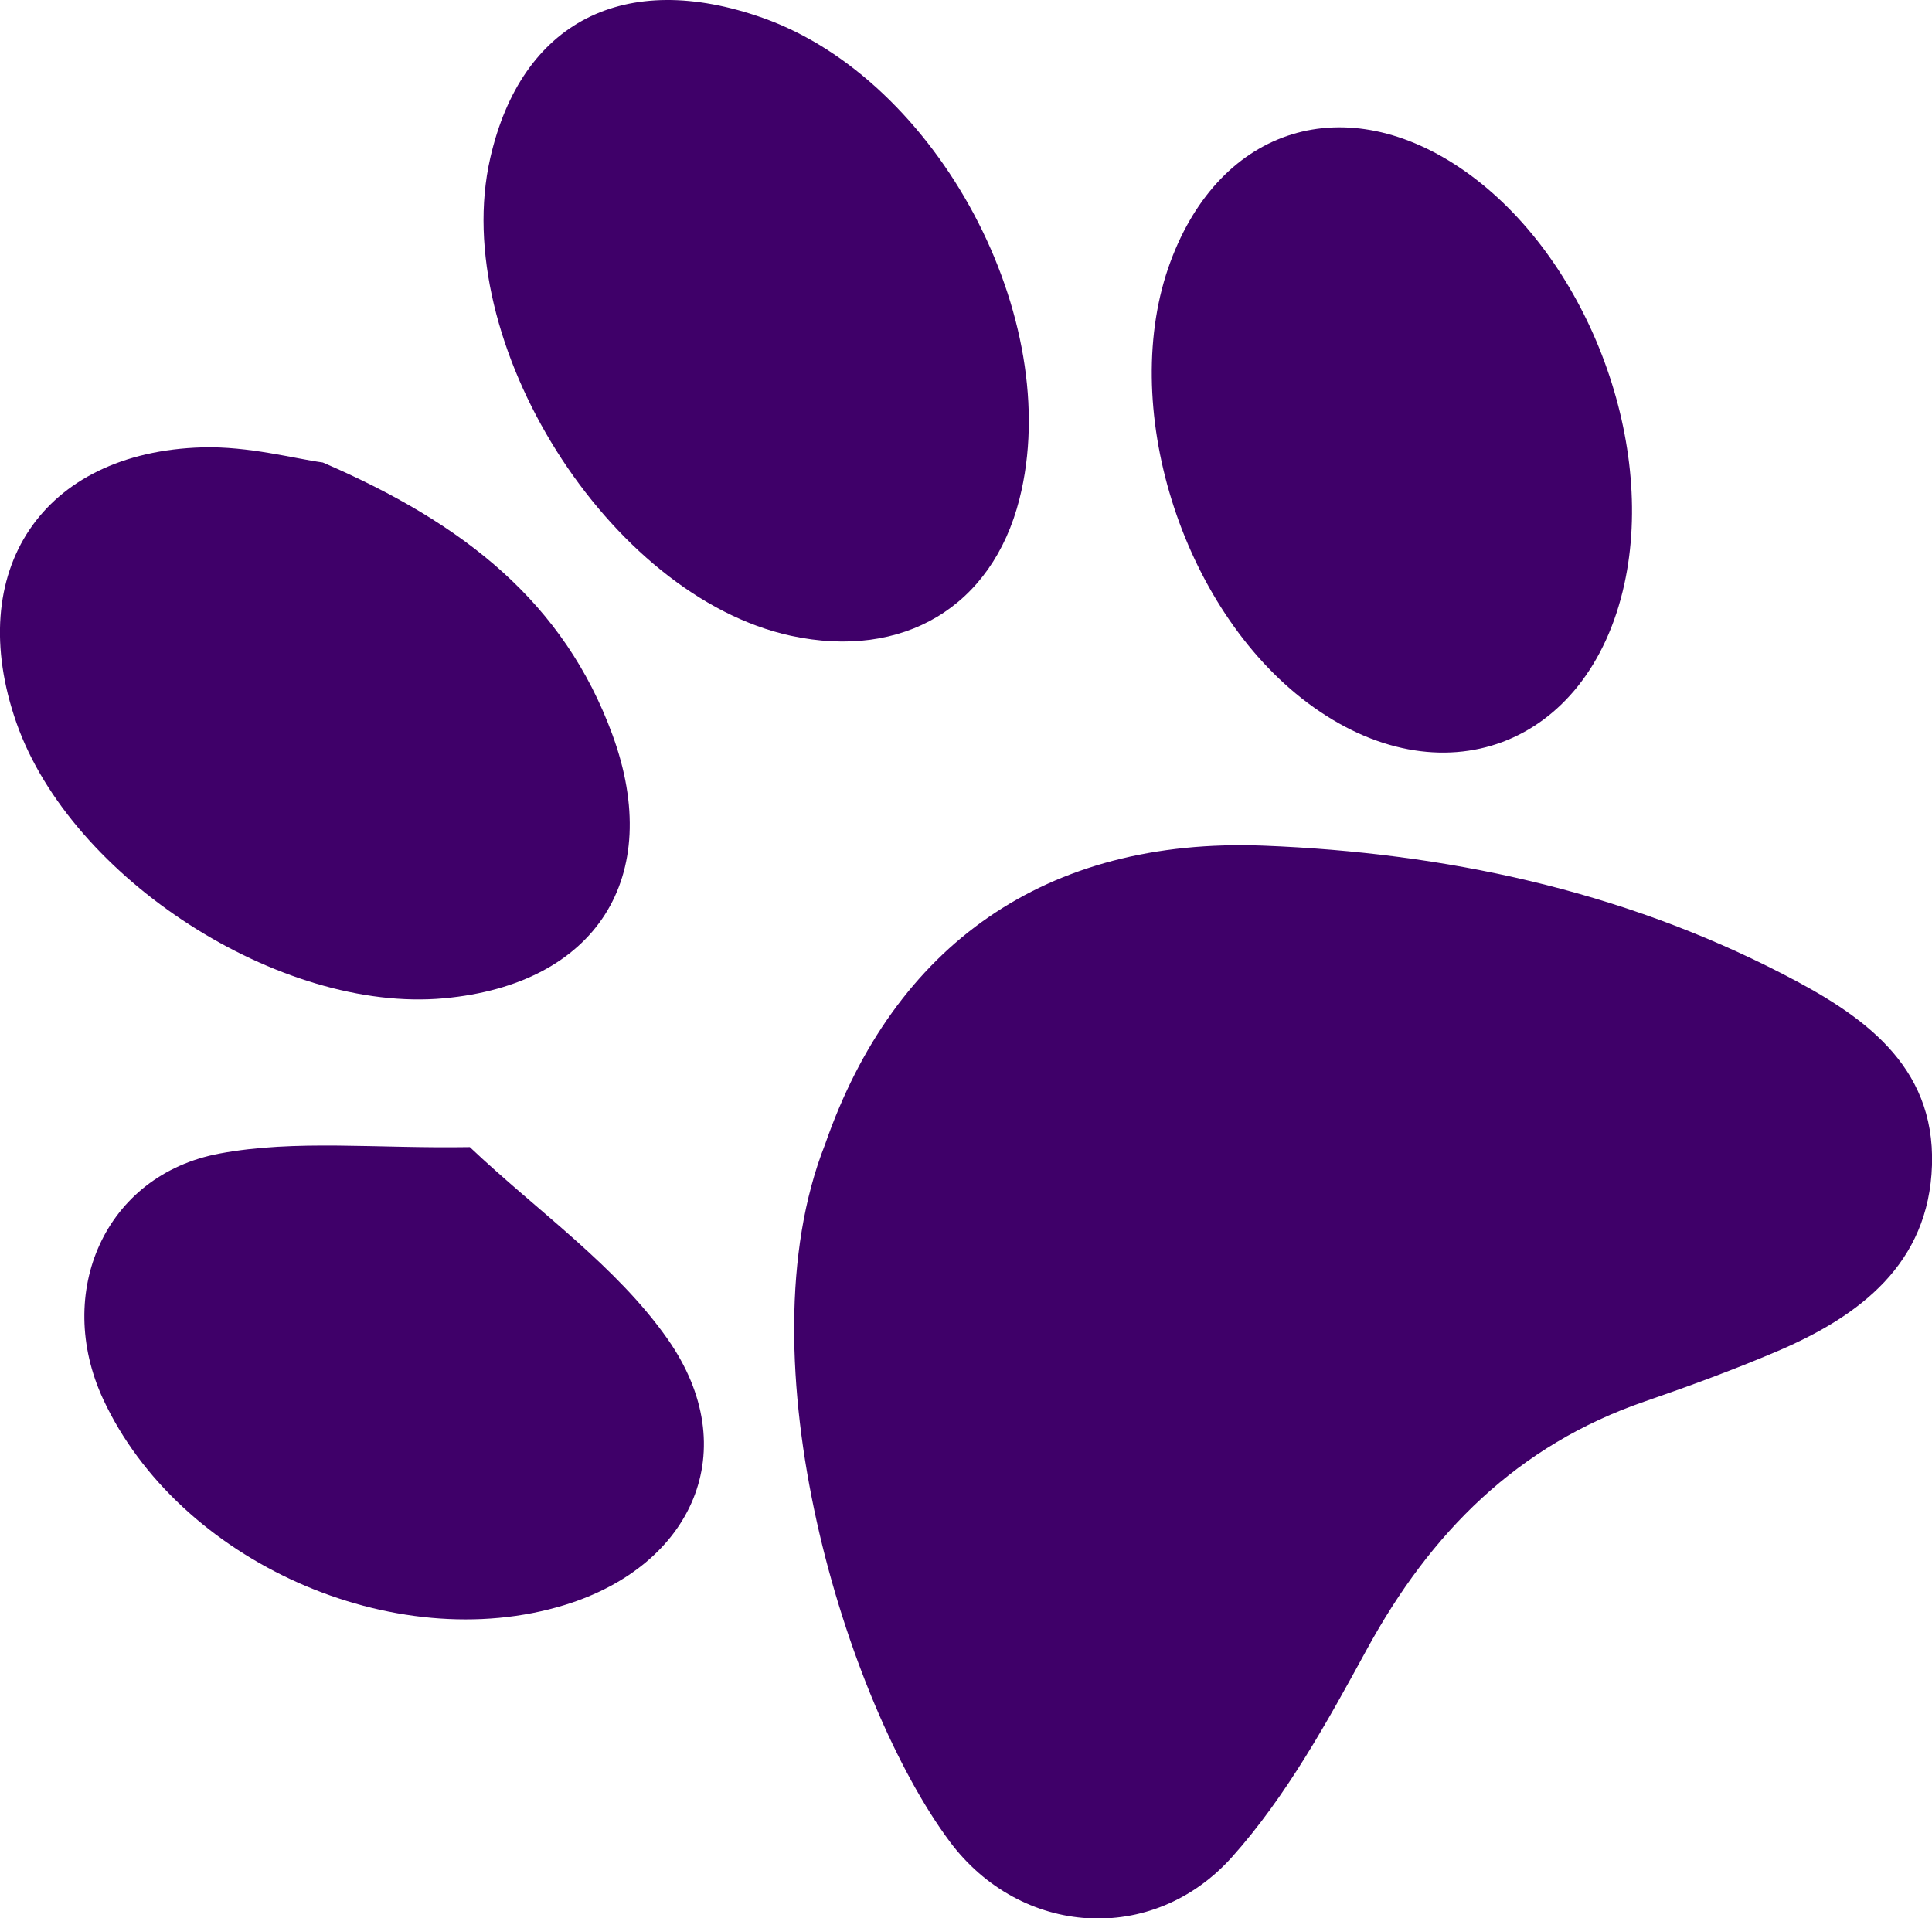
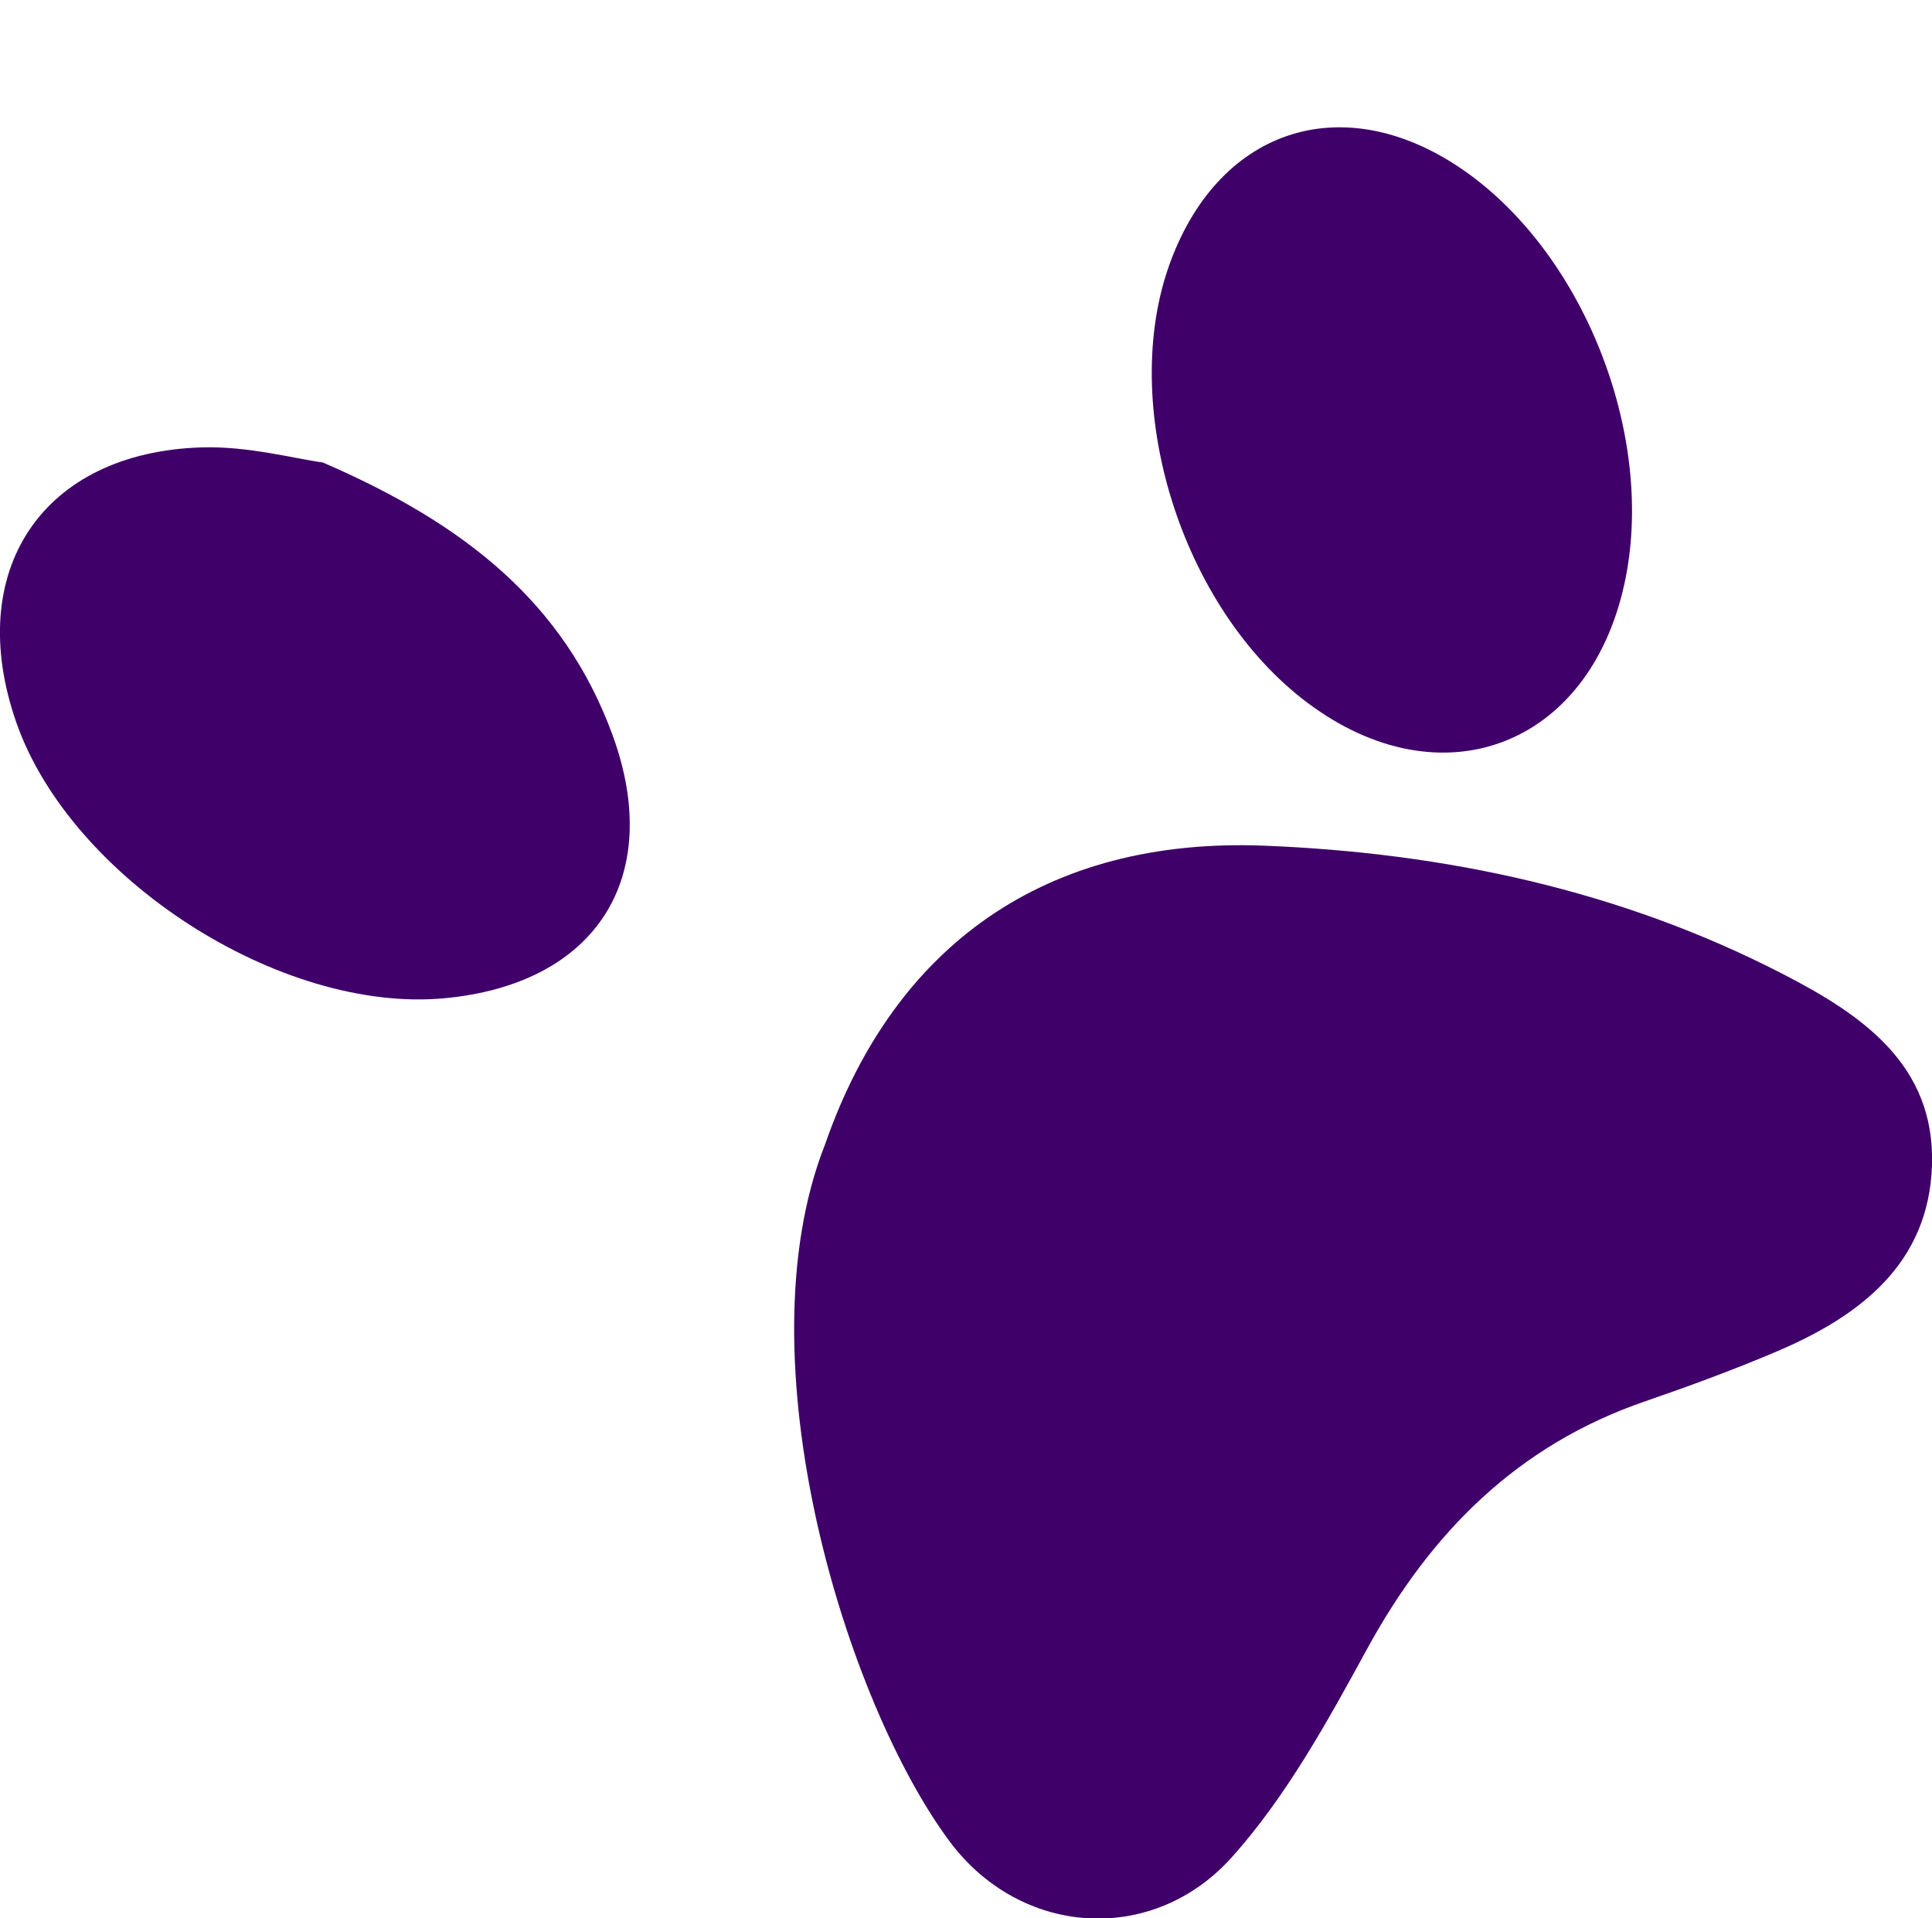
<svg xmlns="http://www.w3.org/2000/svg" id="Layer_1" data-name="Layer 1" viewBox="0 0 86.97 86.36">
  <defs>
    <style>      .cls-1 {        fill: #3f0069;      }    </style>
  </defs>
  <path class="cls-1" d="m37.14,51.52c3.11-8.96,9.92-13.83,19.75-13.45,8.13.32,16.05,2,23.37,5.78,3.51,1.81,6.85,4.05,6.71,8.6-.14,4.44-3.25,6.8-6.99,8.39-1.95.83-3.94,1.56-5.94,2.25-5.73,1.97-9.64,5.9-12.51,11.16-1.78,3.26-3.62,6.61-6.07,9.35-3.58,4-9.52,3.58-12.71-.7-4.66-6.26-9.43-21.7-5.61-31.38Z" />
-   <path class="cls-1" d="m34.35.81c7.87,2.79,13.6,13.55,11.54,21.66-1.23,4.85-5.24,7.24-10.29,6.15-8.2-1.78-15.42-13.25-13.53-21.51C23.47.98,28.11-1.4,34.35.81Z" />
  <path class="cls-1" d="m14.53,20.82c6.4,2.76,10.87,6.33,13.04,12.26,2.35,6.42-.74,11.23-7.58,11.86-7.37.68-16.79-5.39-19.25-12.4-2.39-6.83,1.15-12.19,8.36-12.4,2.08-.06,4.17.51,5.43.68Z" />
  <path class="cls-1" d="m52.69,11.78c2.26-6.1,7.91-7.83,13.26-4.07,5.43,3.82,8.61,12.04,7.17,18.59-1.61,7.33-8.27,9.83-14.26,5.34-5.7-4.27-8.55-13.45-6.17-19.86Z" />
-   <path class="cls-1" d="m21.15,51.64c3.05,2.89,6.59,5.34,8.91,8.65,3.47,4.96,1.14,10.18-4.63,11.96-7.7,2.37-17.4-1.95-20.79-9.27-2.21-4.78.06-10.08,5.24-11.05,3.43-.64,7.05-.22,11.26-.29Z" />
</svg>